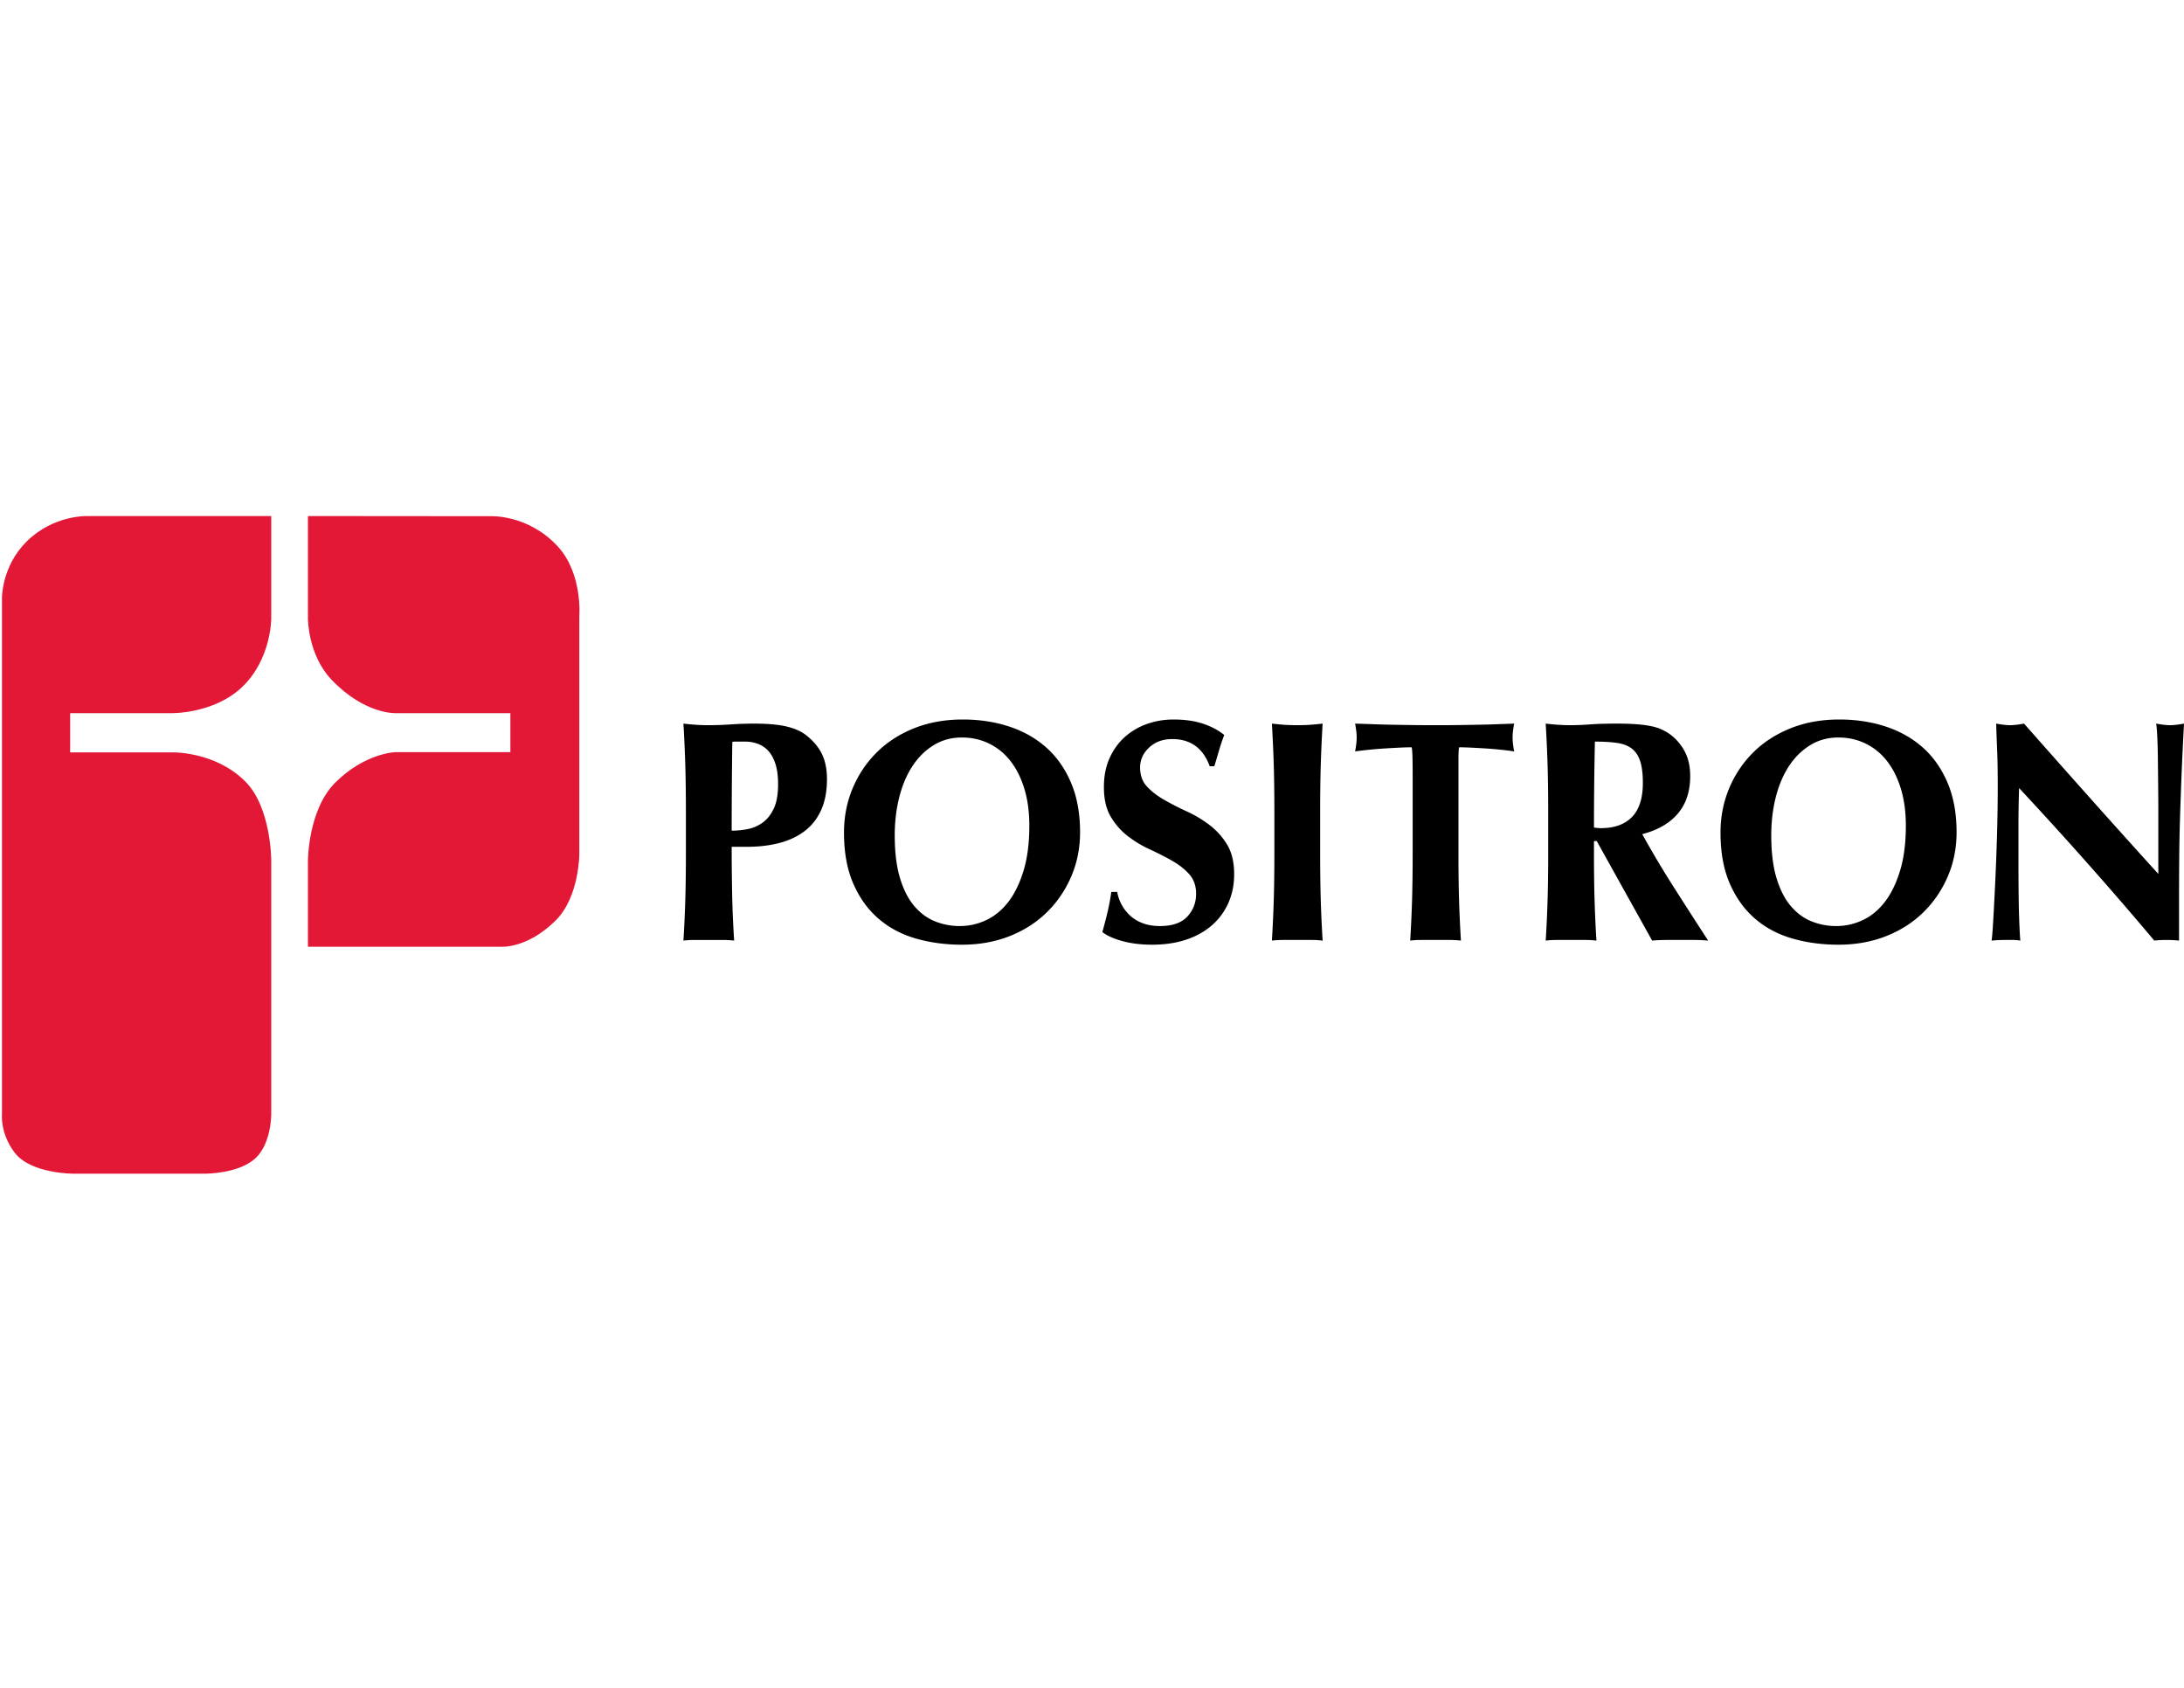
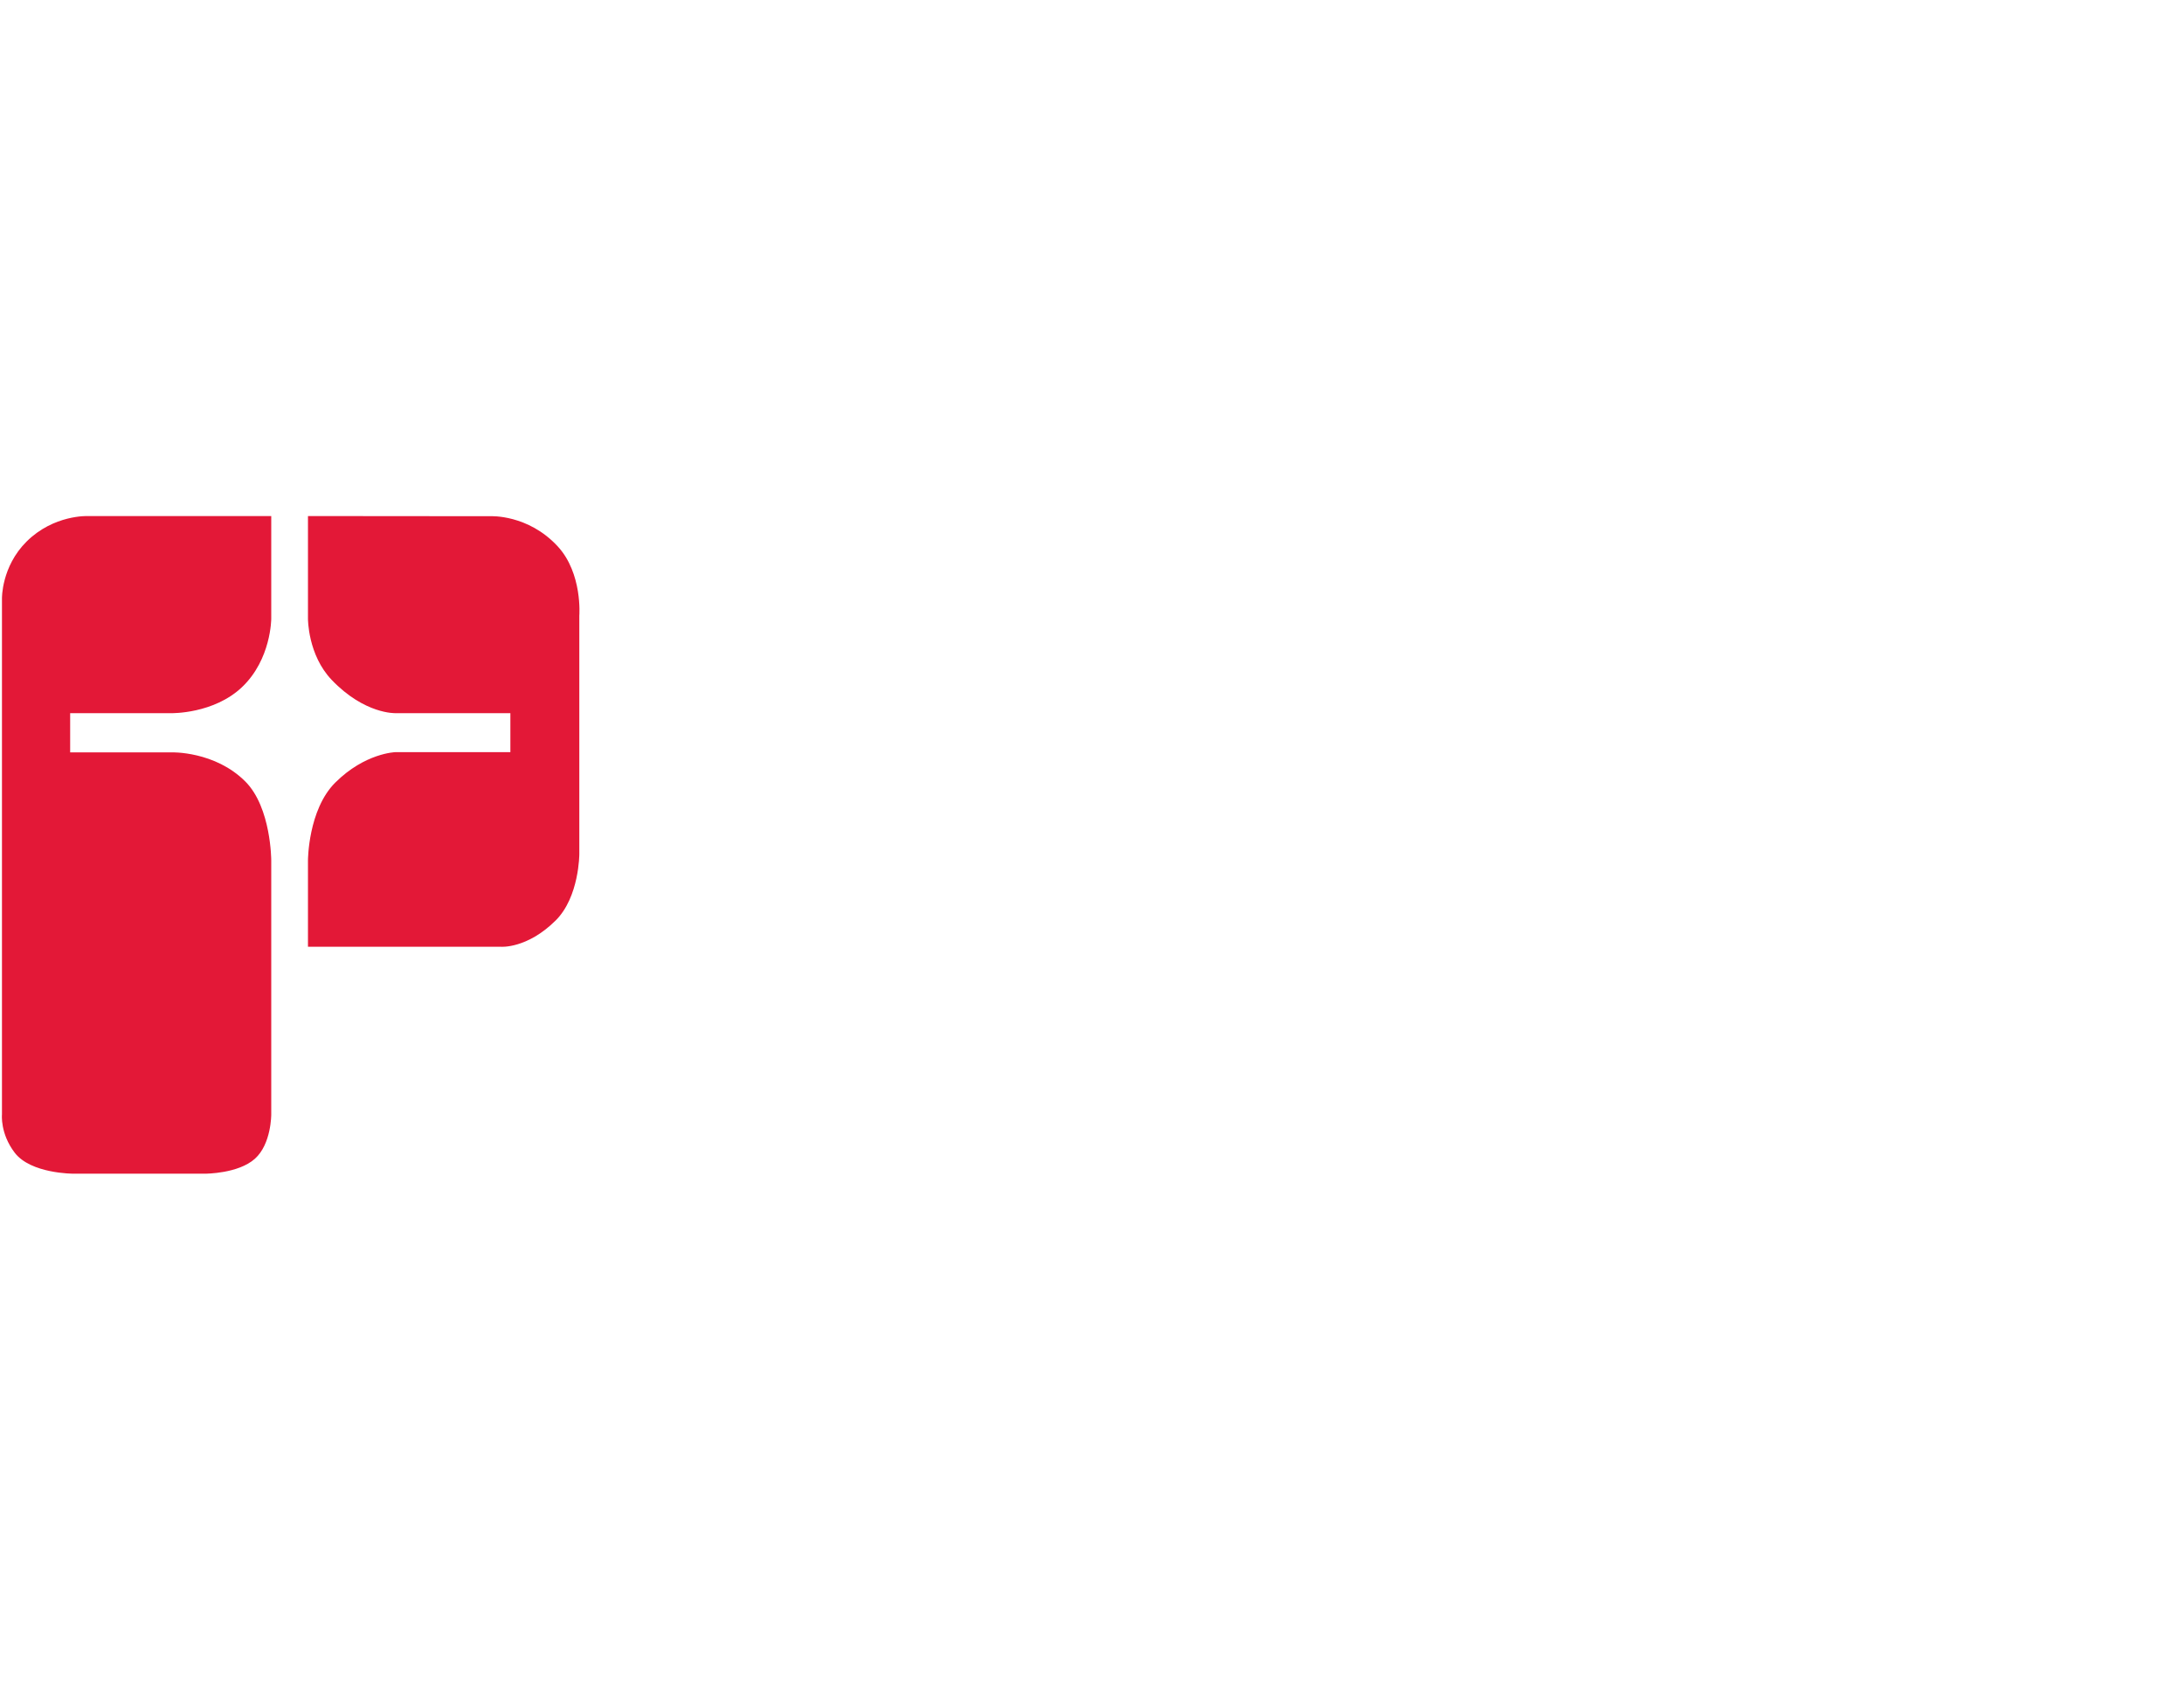
<svg xmlns="http://www.w3.org/2000/svg" height="1932" viewBox="37.63 196.749 708.918 214.074" width="2500">
-   <path d="m260.068 277.986a451.856 451.856 0 0 0 -.603-13.275c1.138.138 2.376.256 3.716.359a59.43 59.43 0 0 0 4.52.154c2.343 0 4.771-.085 7.281-.256 2.511-.17 4.971-.256 7.381-.256 4.753 0 8.469.359 11.148 1.077 2.677.717 4.786 1.76 6.327 3.126 2.142 1.778 3.716 3.759 4.72 5.945 1.004 2.188 1.507 4.818 1.507 7.894 0 3.895-.637 7.244-1.908 10.046-1.273 2.803-3.063 5.074-5.373 6.817s-5.039 3.024-8.185 3.844c-3.148.82-6.596 1.23-10.344 1.23h-5.122c0 5.126.05 10.236.151 15.326.1 5.092.317 10.132.653 15.12a30.813 30.813 0 0 0 -3.716-.205h-9.039c-1.34 0-2.578.066-3.716.205.267-4.238.468-8.56.603-12.968.133-4.408.201-9.447.201-15.121v-13.94c-.001-5.673-.069-10.714-.202-15.122zm29.275-.154c-.57-1.776-1.34-3.193-2.31-4.254a8.598 8.598 0 0 0 -3.415-2.307 11.762 11.762 0 0 0 -4.067-.717h-3.314c-.336 0-.637.035-.904.103a2110.567 2110.567 0 0 0 -.2 28.805c1.673 0 3.397-.17 5.172-.513a12.181 12.181 0 0 0 4.871-2.102c1.472-1.059 2.677-2.579 3.616-4.562.937-1.981 1.406-4.613 1.406-7.893-.001-2.596-.287-4.782-.855-6.56zm25.007 7.996c1.841-4.442 4.435-8.337 7.783-11.686 3.347-3.348 7.397-5.979 12.152-7.894 4.753-1.912 10.043-2.87 15.868-2.87 5.356 0 10.344.753 14.964 2.255 4.62 1.504 8.637 3.759 12.052 6.766 3.415 3.008 6.109 6.817 8.084 11.43 1.974 4.613 2.963 9.995 2.963 16.146 0 5.125-.954 9.91-2.862 14.352-1.908 4.443-4.554 8.32-7.934 11.635-3.381 3.315-7.416 5.894-12.102 7.739-4.688 1.846-9.842 2.768-15.466 2.768-5.29 0-10.261-.666-14.914-2-4.654-1.332-8.704-3.484-12.152-6.457-3.449-2.972-6.176-6.765-8.185-11.378-2.008-4.613-3.013-10.131-3.013-16.556 0-5.057.92-9.807 2.762-14.25zm55.789.051c-1.072-3.519-2.561-6.509-4.469-8.97s-4.218-4.356-6.93-5.689-5.674-1.999-8.888-1.999c-3.415 0-6.478.837-9.189 2.511-2.711 1.675-5.006 3.947-6.879 6.817-1.875 2.87-3.298 6.237-4.268 10.097-.972 3.862-1.457 7.98-1.457 12.353 0 5.468.568 10.081 1.708 13.838 1.138 3.76 2.677 6.783 4.62 9.072 1.941 2.291 4.184 3.946 6.729 4.972 2.543 1.025 5.222 1.537 8.034 1.537 3.013 0 5.891-.648 8.637-1.947 2.745-1.296 5.138-3.28 7.181-5.944 2.042-2.666 3.681-6.049 4.921-10.148 1.238-4.102 1.858-8.953 1.858-14.557-.001-4.442-.538-8.422-1.608-11.943zm48.005-16.145c-3.08 0-5.591.923-7.532 2.768-1.942 1.845-2.912 3.998-2.912 6.458 0 2.529.753 4.597 2.259 6.202 1.507 1.606 3.397 3.06 5.675 4.357a92.024 92.024 0 0 0 7.331 3.741 38.288 38.288 0 0 1 7.332 4.408 22.76 22.76 0 0 1 5.674 6.355c1.507 2.496 2.26 5.689 2.26 9.586 0 3.418-.637 6.543-1.908 9.379a20.603 20.603 0 0 1 -5.423 7.278c-2.345 2.016-5.14 3.553-8.387 4.611-3.248 1.059-6.879 1.59-10.896 1.59-3.615 0-6.846-.395-9.691-1.18-2.847-.785-5.005-1.758-6.478-2.92a168.769 168.769 0 0 0 1.707-6.562 74.13 74.13 0 0 0 1.205-6.457h1.908a13.703 13.703 0 0 0 4.319 7.791c1.138 1.024 2.511 1.827 4.117 2.407 1.606.582 3.415.871 5.423.871 4.018 0 6.98-1.025 8.889-3.075 1.908-2.049 2.862-4.51 2.862-7.379 0-2.598-.738-4.717-2.21-6.355-1.474-1.641-3.314-3.092-5.523-4.357a90.755 90.755 0 0 0 -7.231-3.691 36.814 36.814 0 0 1 -7.23-4.356c-2.21-1.708-4.052-3.809-5.523-6.305-1.474-2.494-2.209-5.689-2.209-9.584 0-3.553.618-6.697 1.857-9.431 1.238-2.733 2.896-5.023 4.971-6.868s4.47-3.245 7.181-4.203c2.712-.956 5.574-1.435 8.587-1.435 3.616 0 6.779.445 9.491 1.333 2.711.889 5.037 2.119 6.979 3.69a61.753 61.753 0 0 0 -1.557 4.562l-1.657 5.587h-1.506c-2.146-5.877-6.196-8.816-12.154-8.816zm32.94 8.252a448.418 448.418 0 0 0 -.603-13.275c1.138.138 2.376.256 3.716.359 1.339.103 2.846.154 4.52.154 1.673 0 3.18-.051 4.52-.154a85.8 85.8 0 0 0 3.716-.359 441.696 441.696 0 0 0 -.603 13.275c-.135 4.408-.201 9.449-.201 15.121v13.94c0 5.674.066 10.713.201 15.121.134 4.408.334 8.729.603 12.968a30.801 30.801 0 0 0 -3.716-.205h-9.04c-1.34 0-2.578.066-3.716.205.268-4.238.468-8.56.603-12.968.134-4.408.201-9.447.201-15.121v-13.94c0-5.672-.067-10.713-.201-15.121zm45.042-1.999c-.034-1.64-.117-2.835-.251-3.588a83.04 83.04 0 0 0 -3.716.103 335.55 335.55 0 0 0 -4.72.256 145.22 145.22 0 0 0 -5.122.41c-1.742.171-3.349.359-4.82.564.133-.751.251-1.502.352-2.255a17.059 17.059 0 0 0 0-4.51 55.463 55.463 0 0 0 -.352-2.255c2.275.069 4.334.138 6.176.205 1.841.069 3.716.12 5.624.154 1.908.035 3.983.069 6.227.103 2.243.035 4.938.051 8.085.051 3.146 0 5.841-.016 8.085-.051 2.242-.034 4.301-.067 6.176-.103 1.874-.034 3.699-.085 5.474-.154 1.773-.067 3.699-.136 5.774-.205a50.656 50.656 0 0 0 -.351 2.255 16.936 16.936 0 0 0 0 4.51c.1.753.216 1.504.351 2.255a91.95 91.95 0 0 0 -4.519-.564 129.846 129.846 0 0 0 -4.972-.41 308.138 308.138 0 0 0 -4.67-.256 84.617 84.617 0 0 0 -3.716-.103 10.8 10.8 0 0 0 -.15 1.435 38.612 38.612 0 0 0 -.051 2.153v31.06c0 5.674.066 10.713.201 15.121.133 4.408.334 8.729.603 12.968a30.813 30.813 0 0 0 -3.716-.205h-9.04c-1.34 0-2.578.066-3.716.205.267-4.238.468-8.56.603-12.968.134-4.408.201-9.447.201-15.121v-25.627c.001-1.981-.017-3.793-.05-5.433zm58.902 26.858v4.202c0 5.674.066 10.713.201 15.121.133 4.408.334 8.729.603 12.968a30.825 30.825 0 0 0 -3.716-.205h-9.04c-1.34 0-2.578.066-3.716.205.267-4.238.468-8.56.603-12.968.134-4.408.201-9.447.201-15.121v-13.94c0-5.672-.067-10.712-.201-15.121a451.856 451.856 0 0 0 -.603-13.275c1.138.138 2.376.256 3.716.359 1.339.103 2.845.154 4.52.154 1.808 0 3.866-.085 6.177-.256 2.31-.17 5.172-.256 8.586-.256 2.544 0 4.721.069 6.528.205 1.808.138 3.364.343 4.67.615 1.306.274 2.443.632 3.415 1.076.97.445 1.891.974 2.762 1.589a16.553 16.553 0 0 1 4.771 5.587c1.17 2.222 1.757 4.869 1.757 7.944 0 4.989-1.34 9.056-4.017 12.199-2.679 3.144-6.528 5.366-11.55 6.663a322.466 322.466 0 0 0 10.345 17.375 2420.453 2420.453 0 0 0 11.047 17.171 50.278 50.278 0 0 0 -4.52-.205h-9.089c-1.506 0-3.03.066-4.569.205l-17.977-32.291zm14.964-26.038c-.603-1.776-1.523-3.126-2.762-4.049-1.239-.922-2.847-1.52-4.82-1.793-1.976-.272-4.336-.41-7.08-.41-.201 9.294-.302 18.589-.302 27.882.401.069.786.12 1.155.154.367.035.719.051 1.055.051 4.419 0 7.799-1.212 10.143-3.639 2.344-2.425 3.516-6.099 3.516-11.02-.001-3.006-.302-5.398-.905-7.176zm28.874 9.021c1.84-4.442 4.435-8.337 7.783-11.686 3.347-3.348 7.396-5.979 12.151-7.894 4.753-1.912 10.043-2.87 15.868-2.87 5.355 0 10.345.753 14.964 2.255 4.62 1.504 8.637 3.759 12.052 6.766 3.415 3.008 6.109 6.817 8.085 11.43 1.974 4.613 2.962 9.995 2.962 16.146 0 5.125-.954 9.91-2.862 14.352-1.908 4.443-4.554 8.32-7.934 11.635-3.382 3.315-7.416 5.894-12.102 7.739-4.688 1.846-9.842 2.768-15.467 2.768-5.289 0-10.261-.666-14.913-2-4.654-1.332-8.705-3.484-12.152-6.457-3.449-2.972-6.177-6.765-8.185-11.378-2.009-4.613-3.014-10.131-3.014-16.556.002-5.057.921-9.807 2.764-14.25zm55.788.051c-1.071-3.519-2.561-6.509-4.469-8.97s-4.218-4.356-6.93-5.689-5.675-1.999-8.889-1.999c-3.414 0-6.478.837-9.188 2.511-2.712 1.675-5.006 3.947-6.88 6.817-1.875 2.87-3.299 6.237-4.269 10.097-.971 3.862-1.456 7.98-1.456 12.353 0 5.468.568 10.081 1.707 13.838 1.138 3.76 2.678 6.783 4.62 9.072 1.941 2.291 4.184 3.946 6.729 4.972 2.544 1.025 5.223 1.537 8.035 1.537 3.013 0 5.891-.648 8.637-1.947 2.744-1.296 5.138-3.28 7.181-5.944 2.041-2.666 3.682-6.049 4.921-10.148 1.238-4.102 1.858-8.953 1.858-14.557.001-4.442-.536-8.422-1.607-11.943zm31.234-12.66a568.419 568.419 0 0 1 -.302-8.508c1.874.343 3.38.513 4.52.513 1.138 0 2.645-.17 4.52-.513a6079.27 6079.27 0 0 0 21.643 24.397 3881.21 3881.21 0 0 0 21.943 24.397v-18.861c0-3.348-.017-6.646-.05-9.893-.034-3.245-.067-6.235-.101-8.969-.034-2.733-.101-5.09-.201-7.073-.1-1.981-.218-3.314-.352-3.998 1.874.343 3.381.513 4.52.513 1.138 0 2.645-.17 4.52-.513-.336 6.22-.603 11.84-.804 16.863-.2 5.023-.368 9.756-.502 14.198a578.546 578.546 0 0 0 -.251 13.172c-.034 4.342-.05 8.971-.05 13.891v12.302a39.911 39.911 0 0 0 -4.118-.205c-1.474 0-2.779.066-3.917.205-13.793-16.401-28.421-32.906-43.888-49.513a347.353 347.353 0 0 0 -.2 11.993v11.891c0 4.102.016 7.586.05 10.457.033 2.869.083 5.297.15 7.277.066 1.983.134 3.604.201 4.868.065 1.266.134 2.273.201 3.025a14.117 14.117 0 0 0 -2.411-.205h-2.31c-1.541 0-3.08.066-4.619.205.133-.547.301-2.494.502-5.844.2-3.347.417-7.431.652-12.249a841.48 841.48 0 0 0 .603-15.685c.167-5.638.251-11.054.251-16.248 0-4.714-.067-8.677-.2-11.89z" />
  <path d="m38.271 391.567s-.641 6.152 4.131 12.408c5.229 6.848 18.993 6.809 18.993 6.809h42.907s10.667.016 16.083-4.855c5.341-4.797 5.291-14.361 5.291-14.361v-82.464s0-17.126-8.362-25.55c-9.916-9.986-24.024-9.513-24.024-9.513h-32.887v-12.72h32.886s13.698.287 22.914-8.469c9.473-8.995 9.473-22.168 9.473-22.168v-33.336h-59.549s-11.057-.498-19.886 8.294c-8.18 8.144-7.971 18.445-7.971 18.445v167.48zm99.326-194.22v33.336s-.069 11.717 7.702 19.843c10.711 11.201 20.695 10.794 20.695 10.794h37.303v12.655h-37.303s-9.859.235-19.554 9.897c-8.817 8.791-8.844 25.23-8.844 25.23v28.034h62.64s8.447.701 17.742-8.512c7.717-7.638 7.697-21.597 7.697-21.597v-77.332s1.107-13.741-7.041-22.546c-9.634-10.4-21.762-9.752-21.762-9.752z" fill="#e31837" />
</svg>